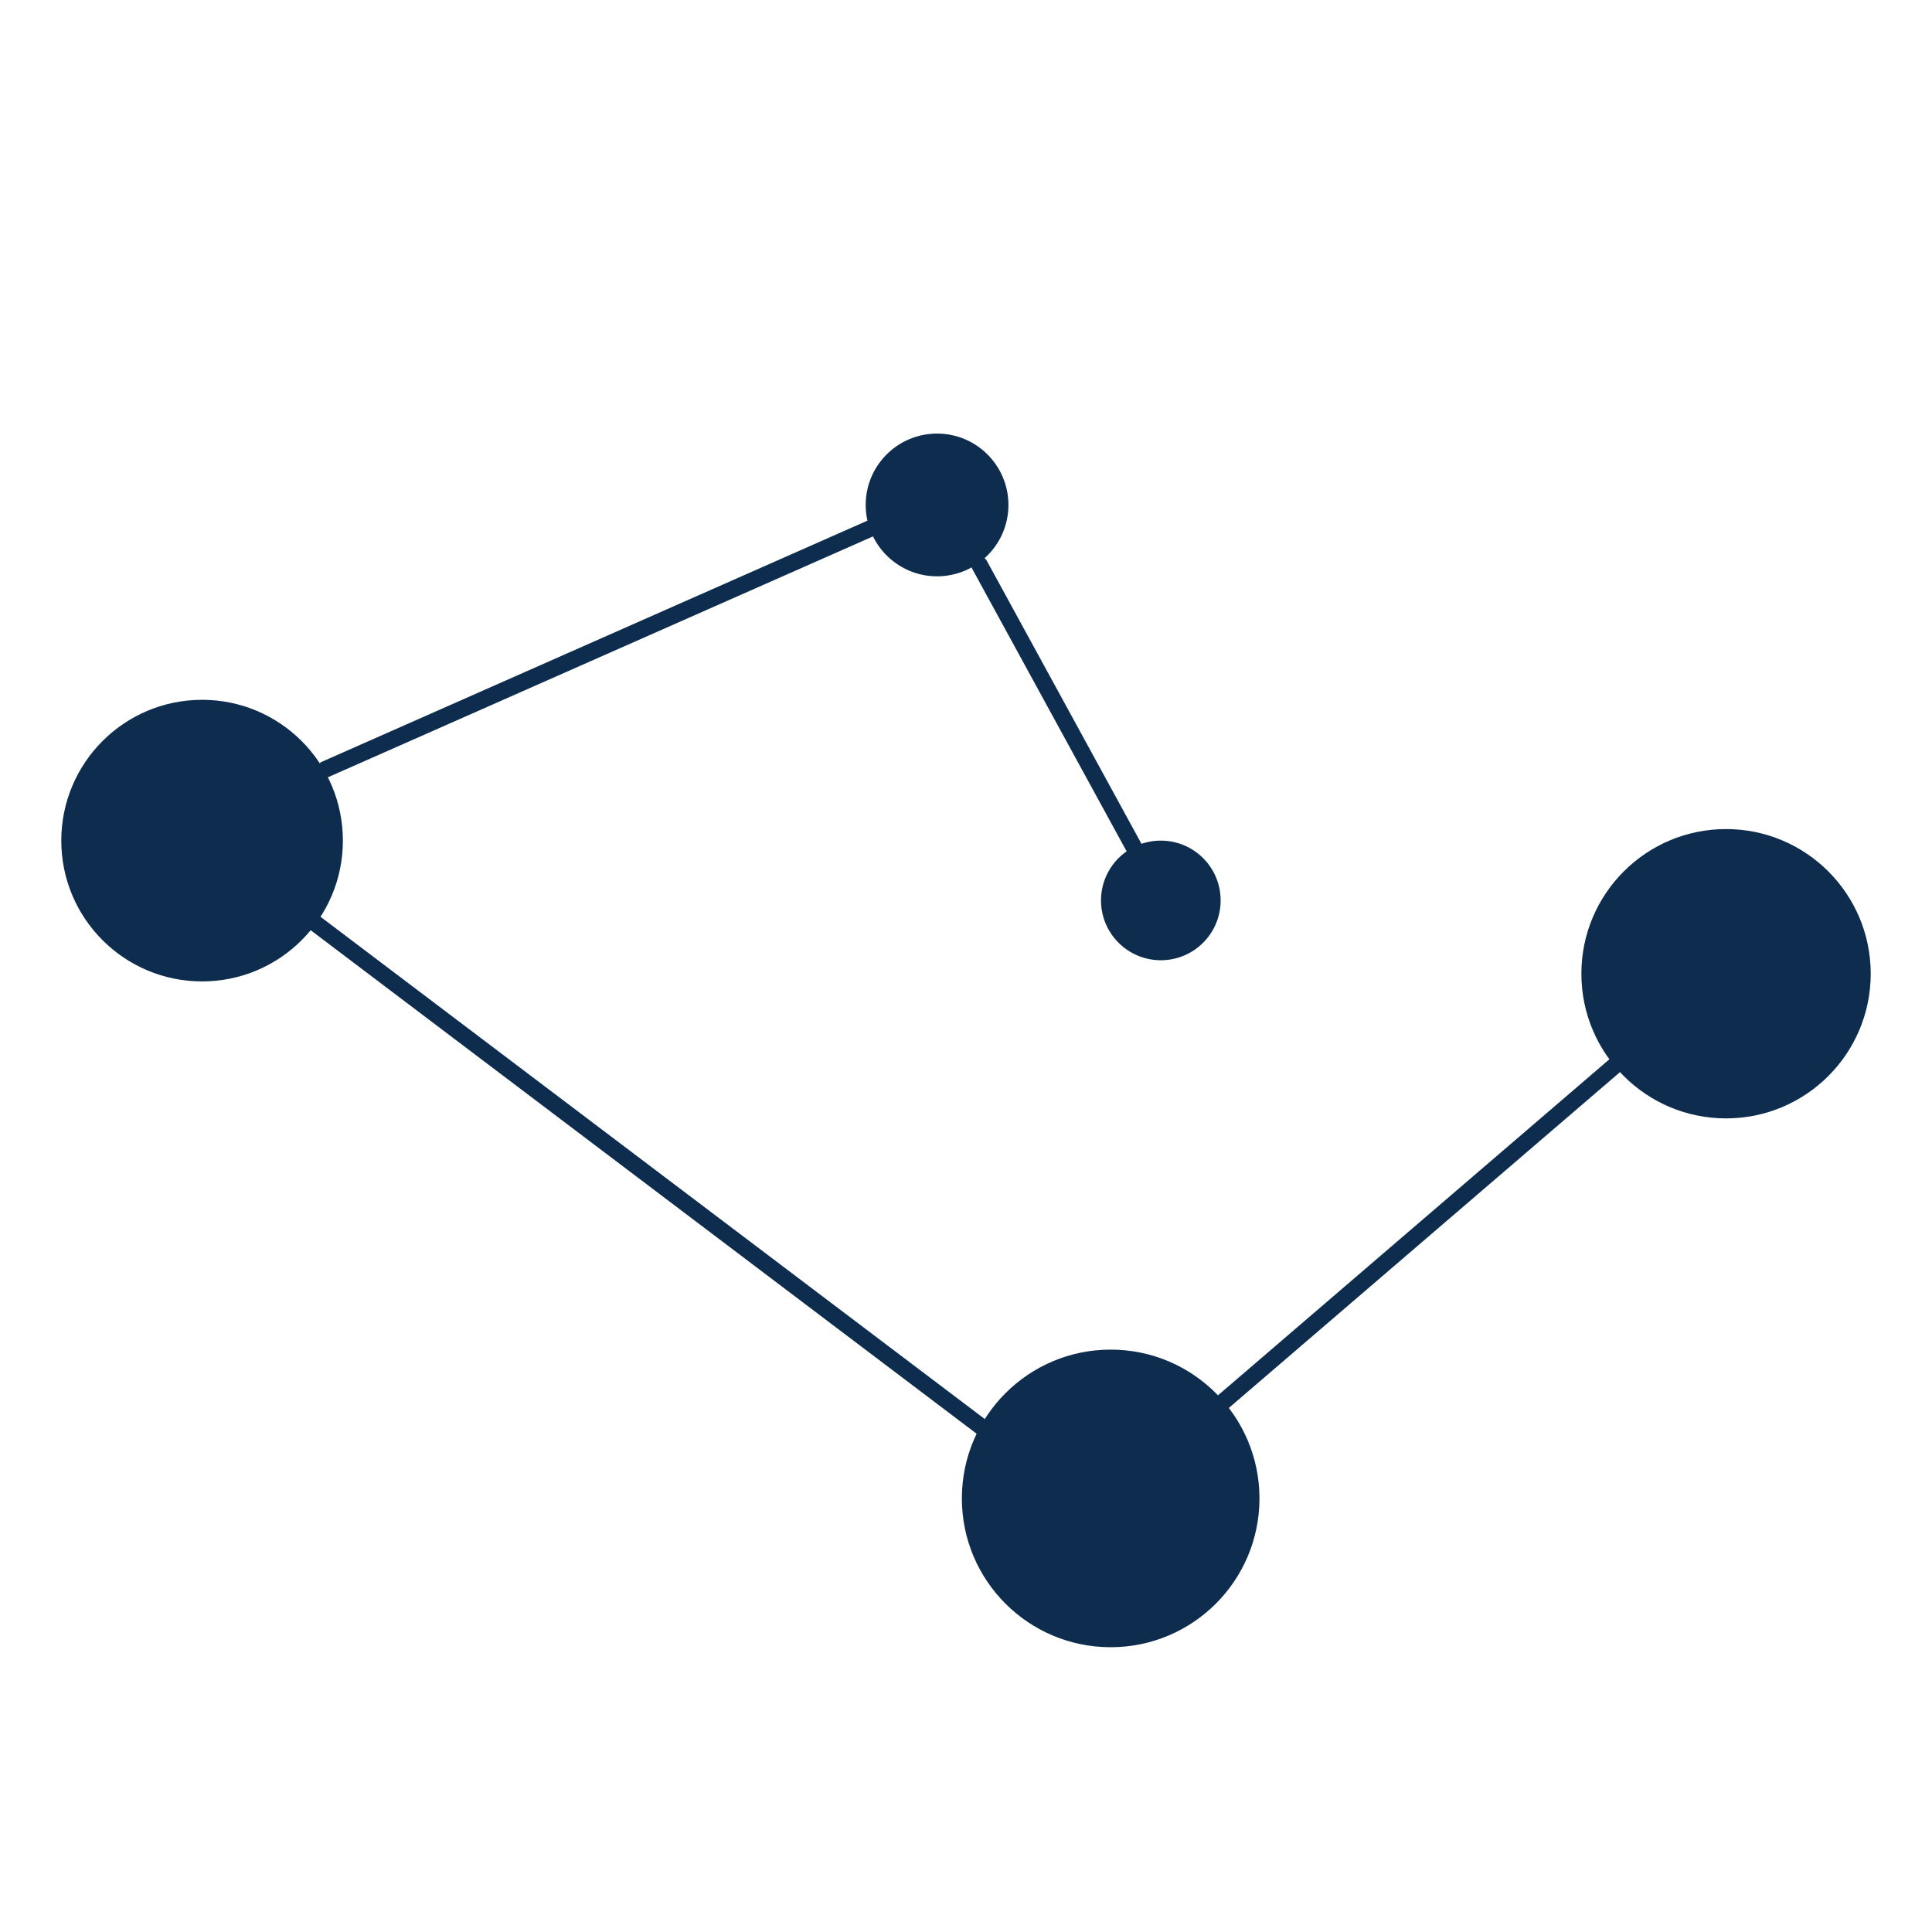
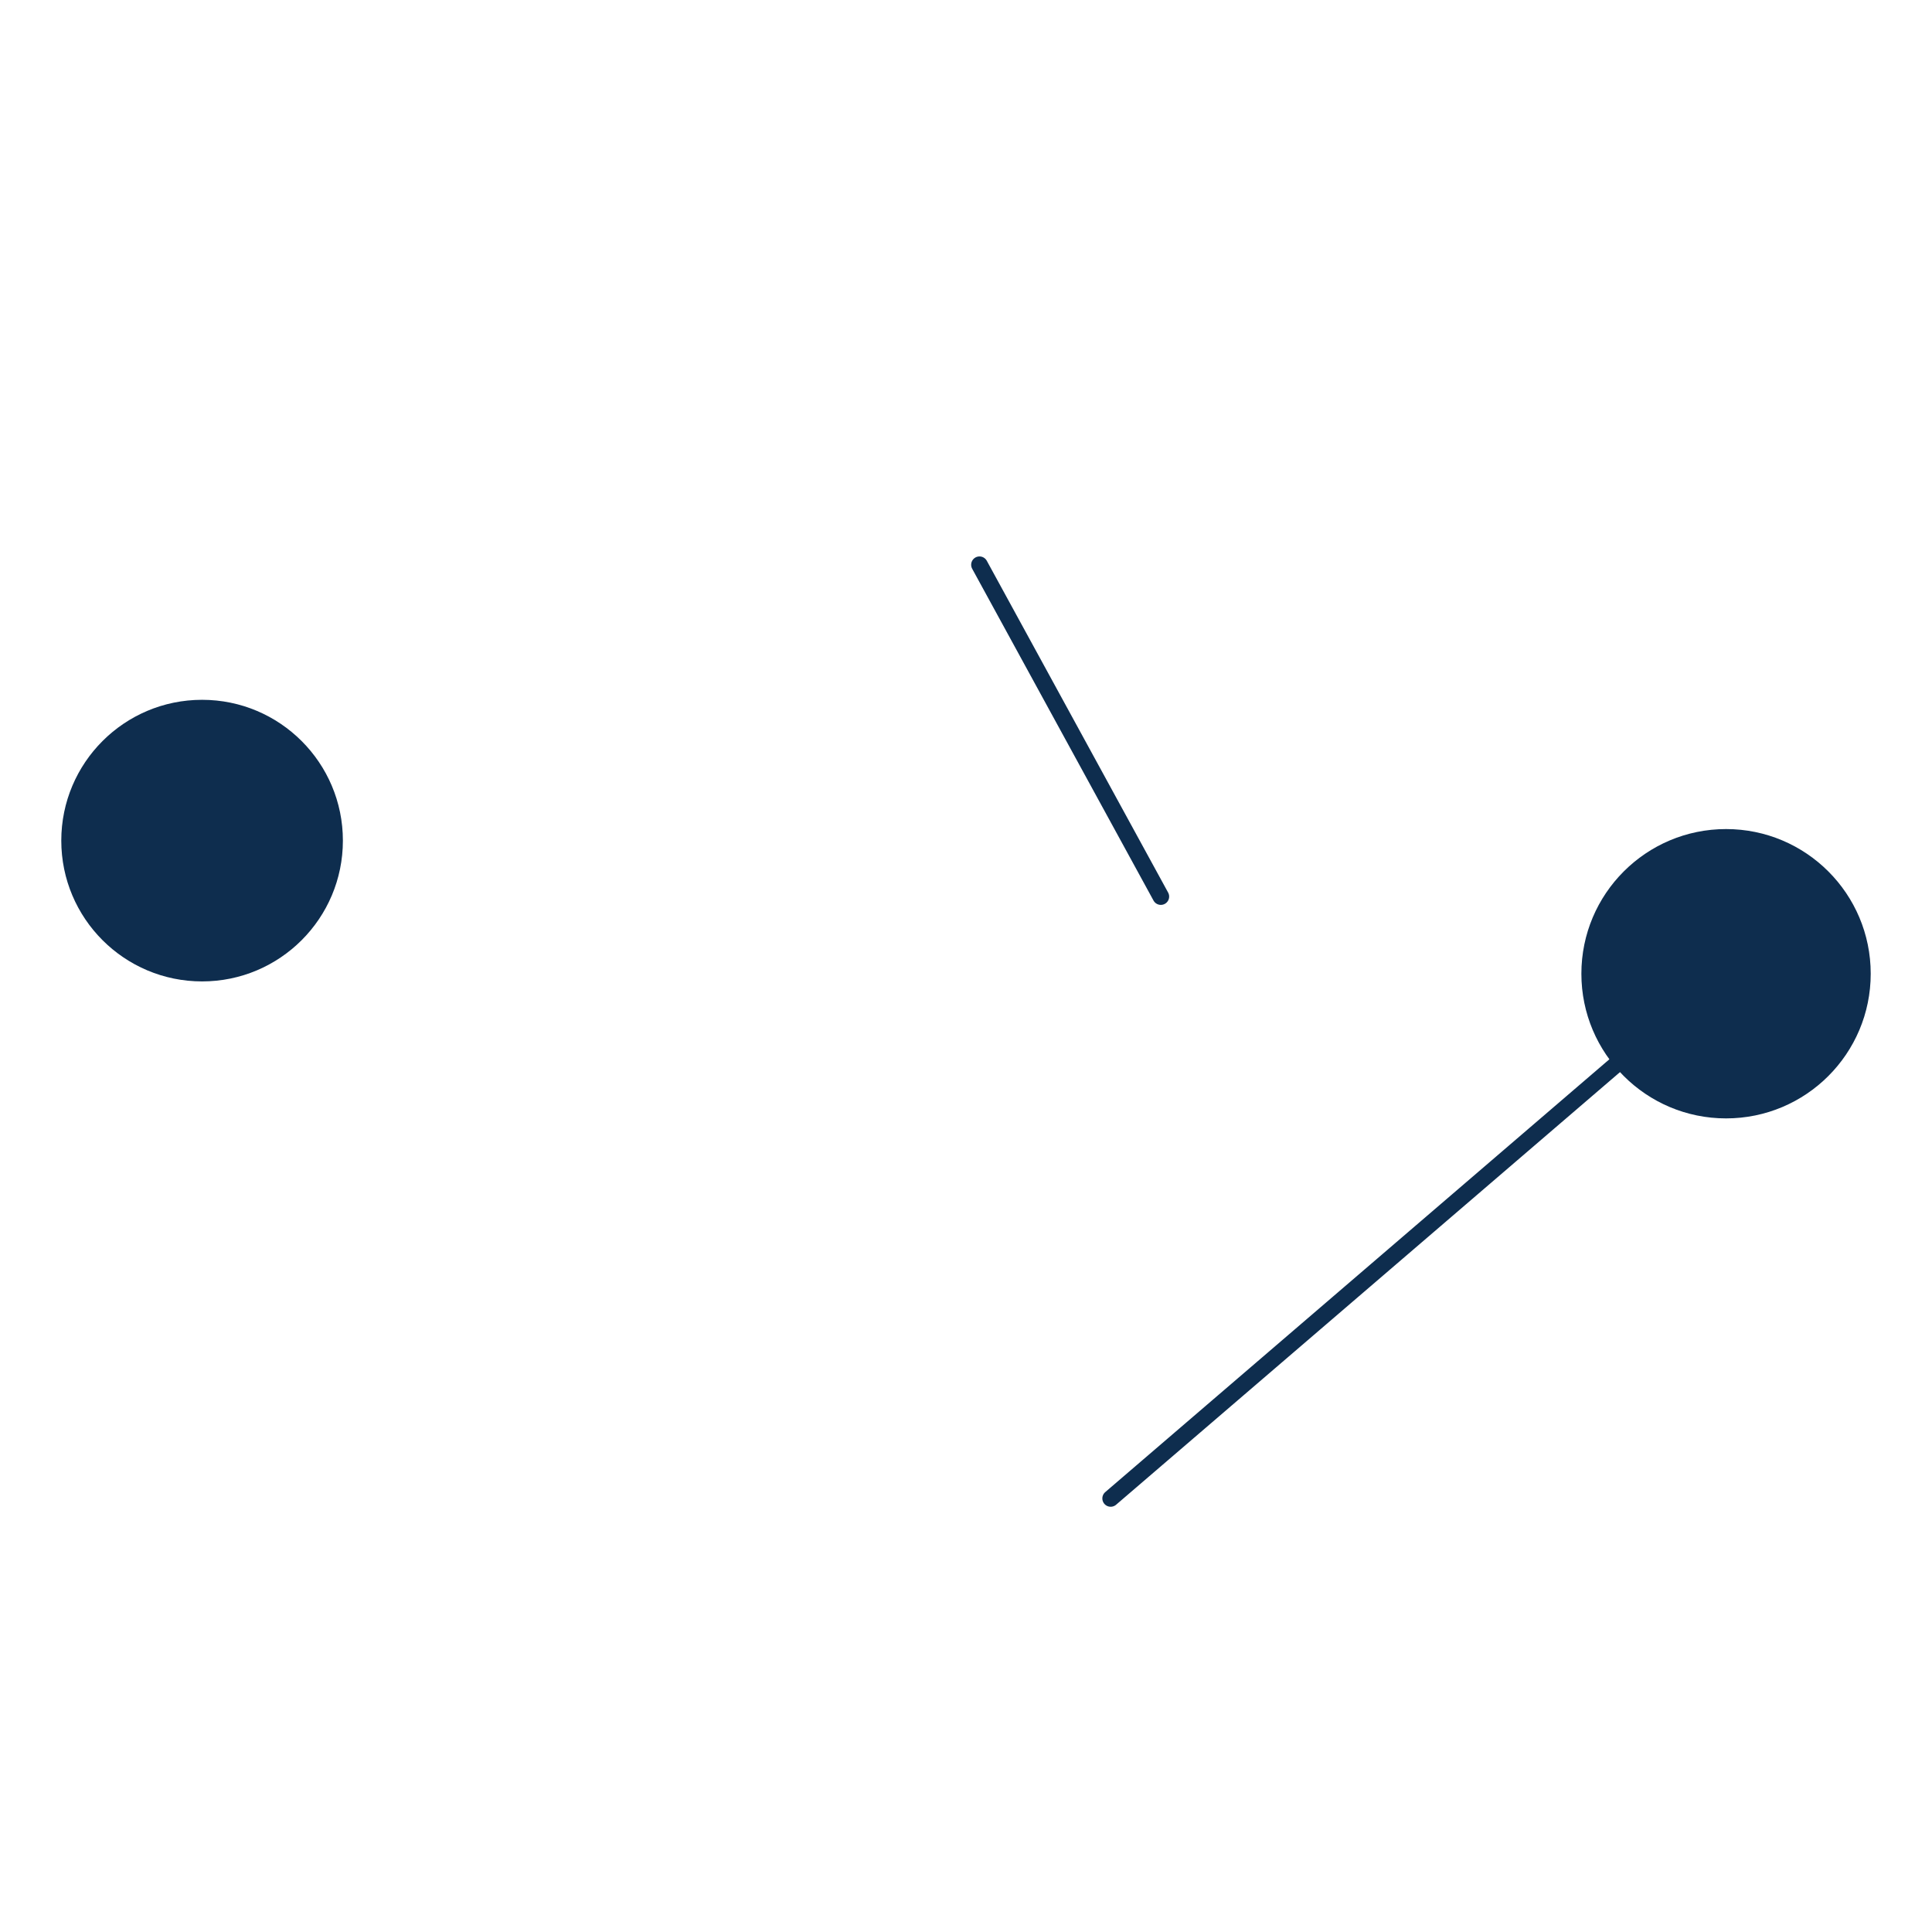
<svg xmlns="http://www.w3.org/2000/svg" id="Layer_1" data-name="Layer 1" viewBox="0 0 500 500">
  <defs>
    <style>.cls-1{fill:#0e2d4e;}.cls-2{fill:none;stroke:#0e2d4e;stroke-linecap:round;stroke-linejoin:round;stroke-width:4.31px;}</style>
  </defs>
  <title>Competencies</title>
  <circle id="_Path_" data-name="&lt;Path&gt;" class="cls-1" cx="52.3" cy="217.55" r="36.44" />
-   <circle id="_Path_2" data-name="&lt;Path&gt;" class="cls-1" cx="300.42" cy="233.03" r="15.48" />
-   <circle id="_Path_3" data-name="&lt;Path&gt;" class="cls-1" cx="242.51" cy="130.68" r="18.47" />
-   <line id="_Path_4" data-name="&lt;Path&gt;" class="cls-2" x1="84.25" y1="199.08" x2="239.02" y2="130.68" />
  <line id="_Path_5" data-name="&lt;Path&gt;" class="cls-2" x1="439.21" y1="257.49" x2="287.44" y2="387.79" />
  <line id="_Path_6" data-name="&lt;Path&gt;" class="cls-2" x1="253.49" y1="146.16" x2="300.42" y2="232.03" />
-   <line id="_Path_7" data-name="&lt;Path&gt;" class="cls-2" x1="257.99" y1="372.31" x2="53.3" y2="217.55" />
  <circle id="_Path_8" data-name="&lt;Path&gt;" class="cls-1" cx="446.7" cy="252" r="37.44" />
-   <circle class="cls-1" cx="287.44" cy="387.79" r="38.51" />
</svg>